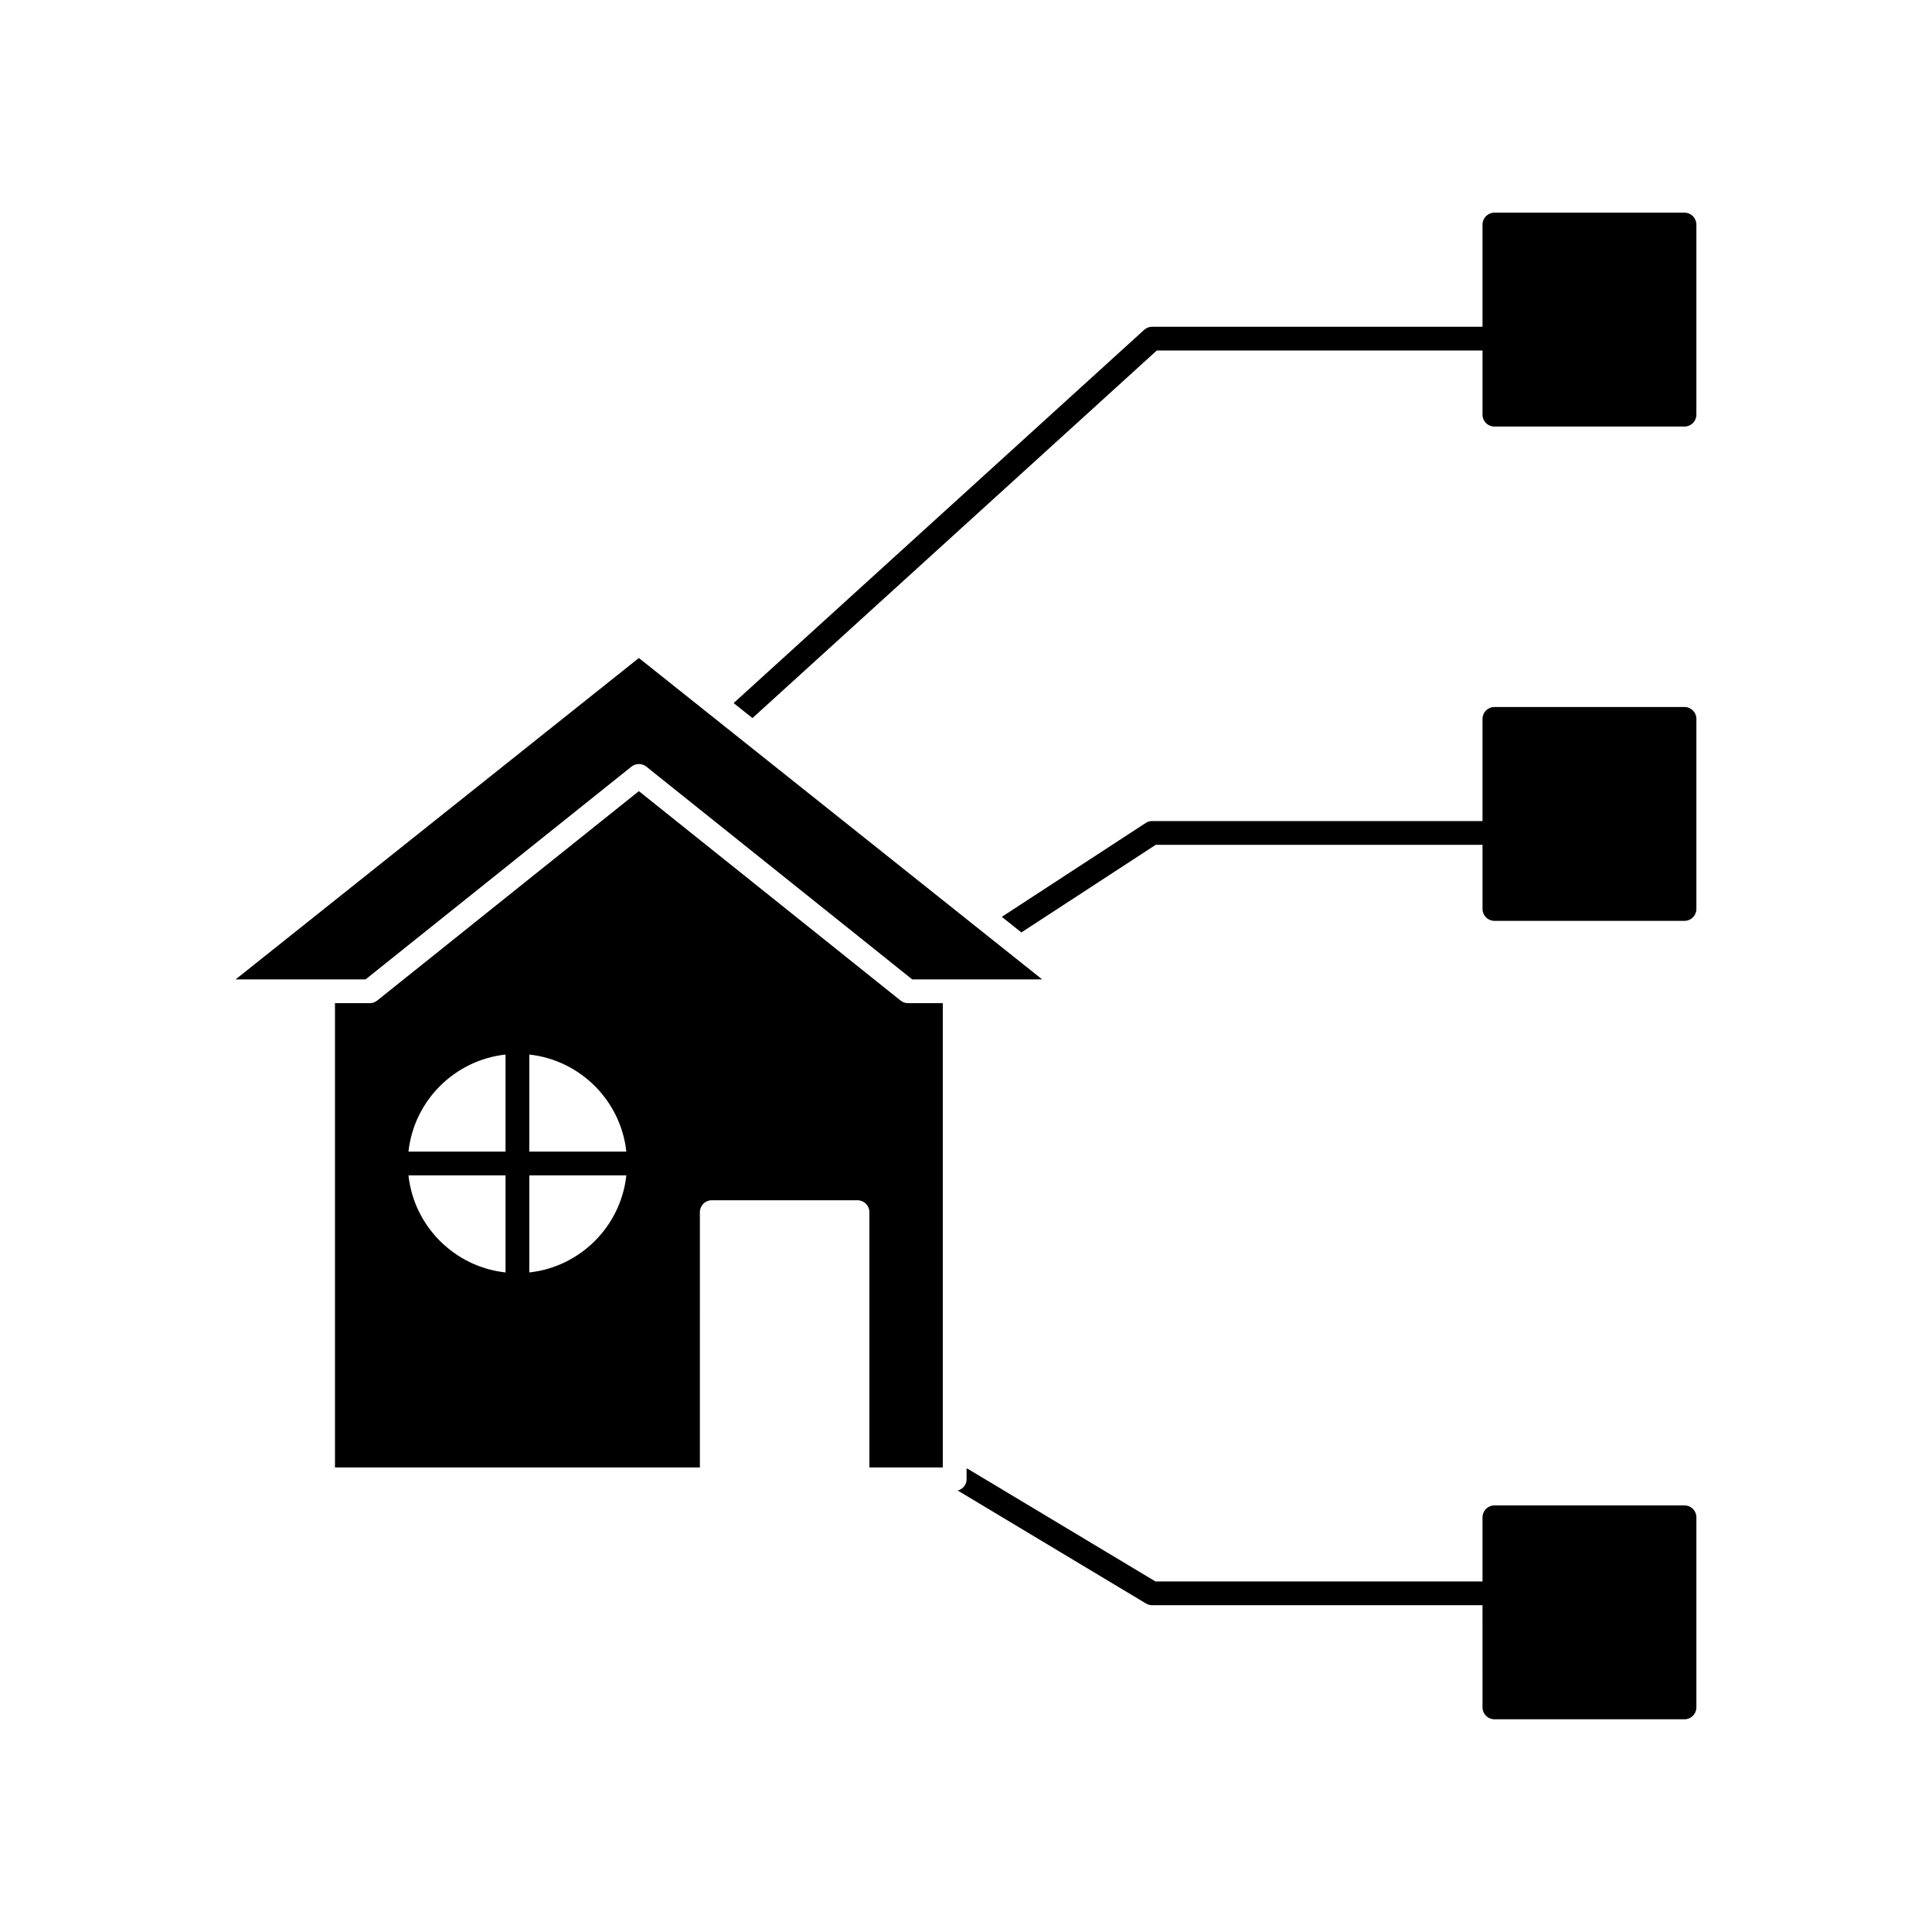
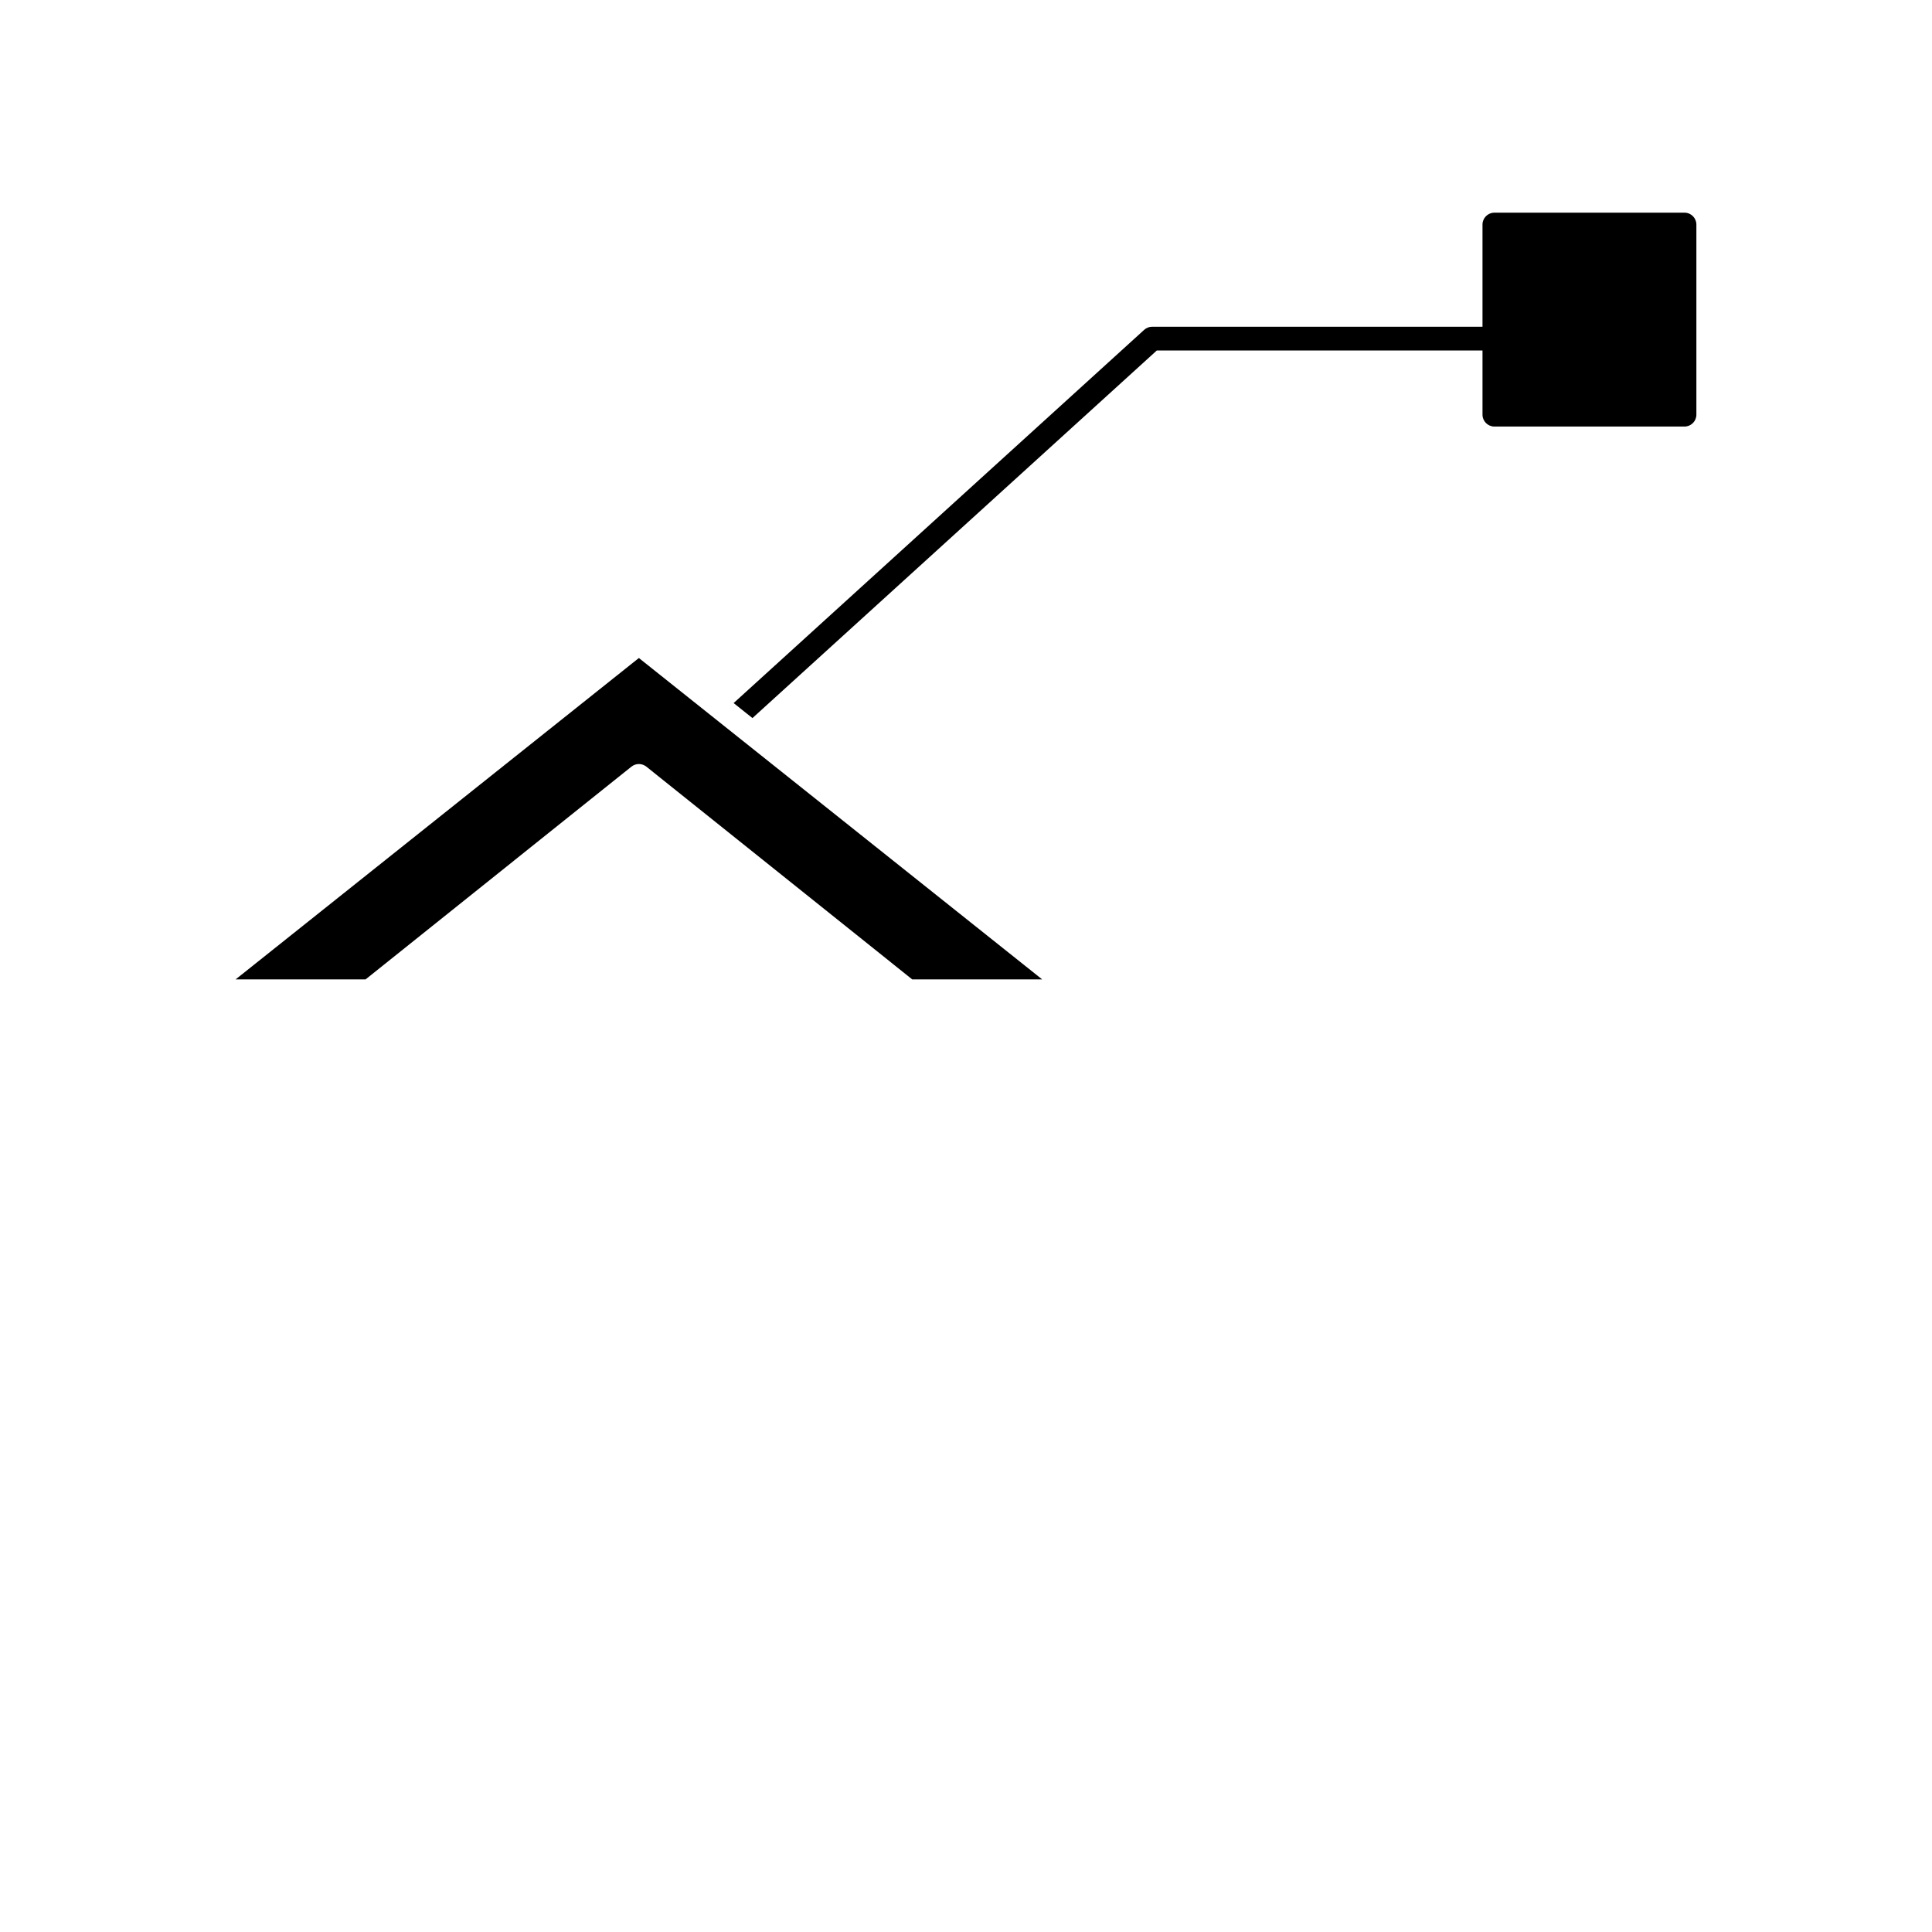
<svg xmlns="http://www.w3.org/2000/svg" fill="#000000" width="800px" height="800px" version="1.1" viewBox="144 144 512 512">
  <g>
-     <path d="m382.67 409.16-69.359-55.504-69.359 55.504c-0.559 0.449-1.254 0.688-1.969 0.688h-9.211v123.04h96.707l-0.004-67.664c0-1.738 1.41-3.148 3.148-3.148h38.625c1.738 0 3.148 1.41 3.148 3.148v67.664h19.453v-123.04h-9.211c-0.715 0-1.41-0.242-1.969-0.688zm-104.7 72.051c-13.504-1.465-24.258-12.223-25.723-25.723h25.723zm0-32.02h-25.723c1.465-13.5 12.219-24.254 25.723-25.723zm6.297 32.02v-25.723h25.719c-1.461 13.504-12.219 24.258-25.719 25.723zm0-32.02v-25.723c13.5 1.465 24.254 12.223 25.719 25.723z" />
    <path d="m206.44 403.55h34.441l70.465-56.387c1.152-0.914 2.785-0.914 3.938 0l70.465 56.387h34.441l-106.88-85.172z" />
    <path d="m590.41 200.36h-50.383c-1.738 0-3.148 1.41-3.148 3.148v27.078h-87.535c-0.781 0-1.539 0.289-2.117 0.816l-108.81 98.918 4.992 3.977 107.15-97.41h86.32v17.004c0 1.738 1.41 3.148 3.148 3.148h50.383c1.738 0 3.148-1.41 3.148-3.148v-50.383c0-1.734-1.41-3.148-3.152-3.148z" />
-     <path d="m590.41 331.36h-50.383c-1.738 0-3.148 1.41-3.148 3.148v27.078h-87.535c-0.609 0-1.207 0.176-1.719 0.512l-38.133 24.871 5.188 4.133 35.602-23.219h86.602v17.004c0 1.738 1.41 3.148 3.148 3.148h50.383c1.738 0 3.148-1.41 3.148-3.148v-50.379c0-1.738-1.41-3.148-3.152-3.148z" />
-     <path d="m590.41 542.95h-50.383c-1.738 0-3.148 1.41-3.148 3.148v17.004h-86.66l-49.633-29.781c-0.137-0.082-0.285-0.113-0.43-0.172v2.875c0 1.449-1.004 2.621-2.34 2.984l49.906 29.945c0.492 0.289 1.051 0.449 1.621 0.449h87.535l0.004 27.078c0 1.738 1.41 3.148 3.148 3.148h50.383c1.738 0 3.148-1.41 3.148-3.148v-50.383c0-1.734-1.41-3.148-3.152-3.148z" />
  </g>
</svg>